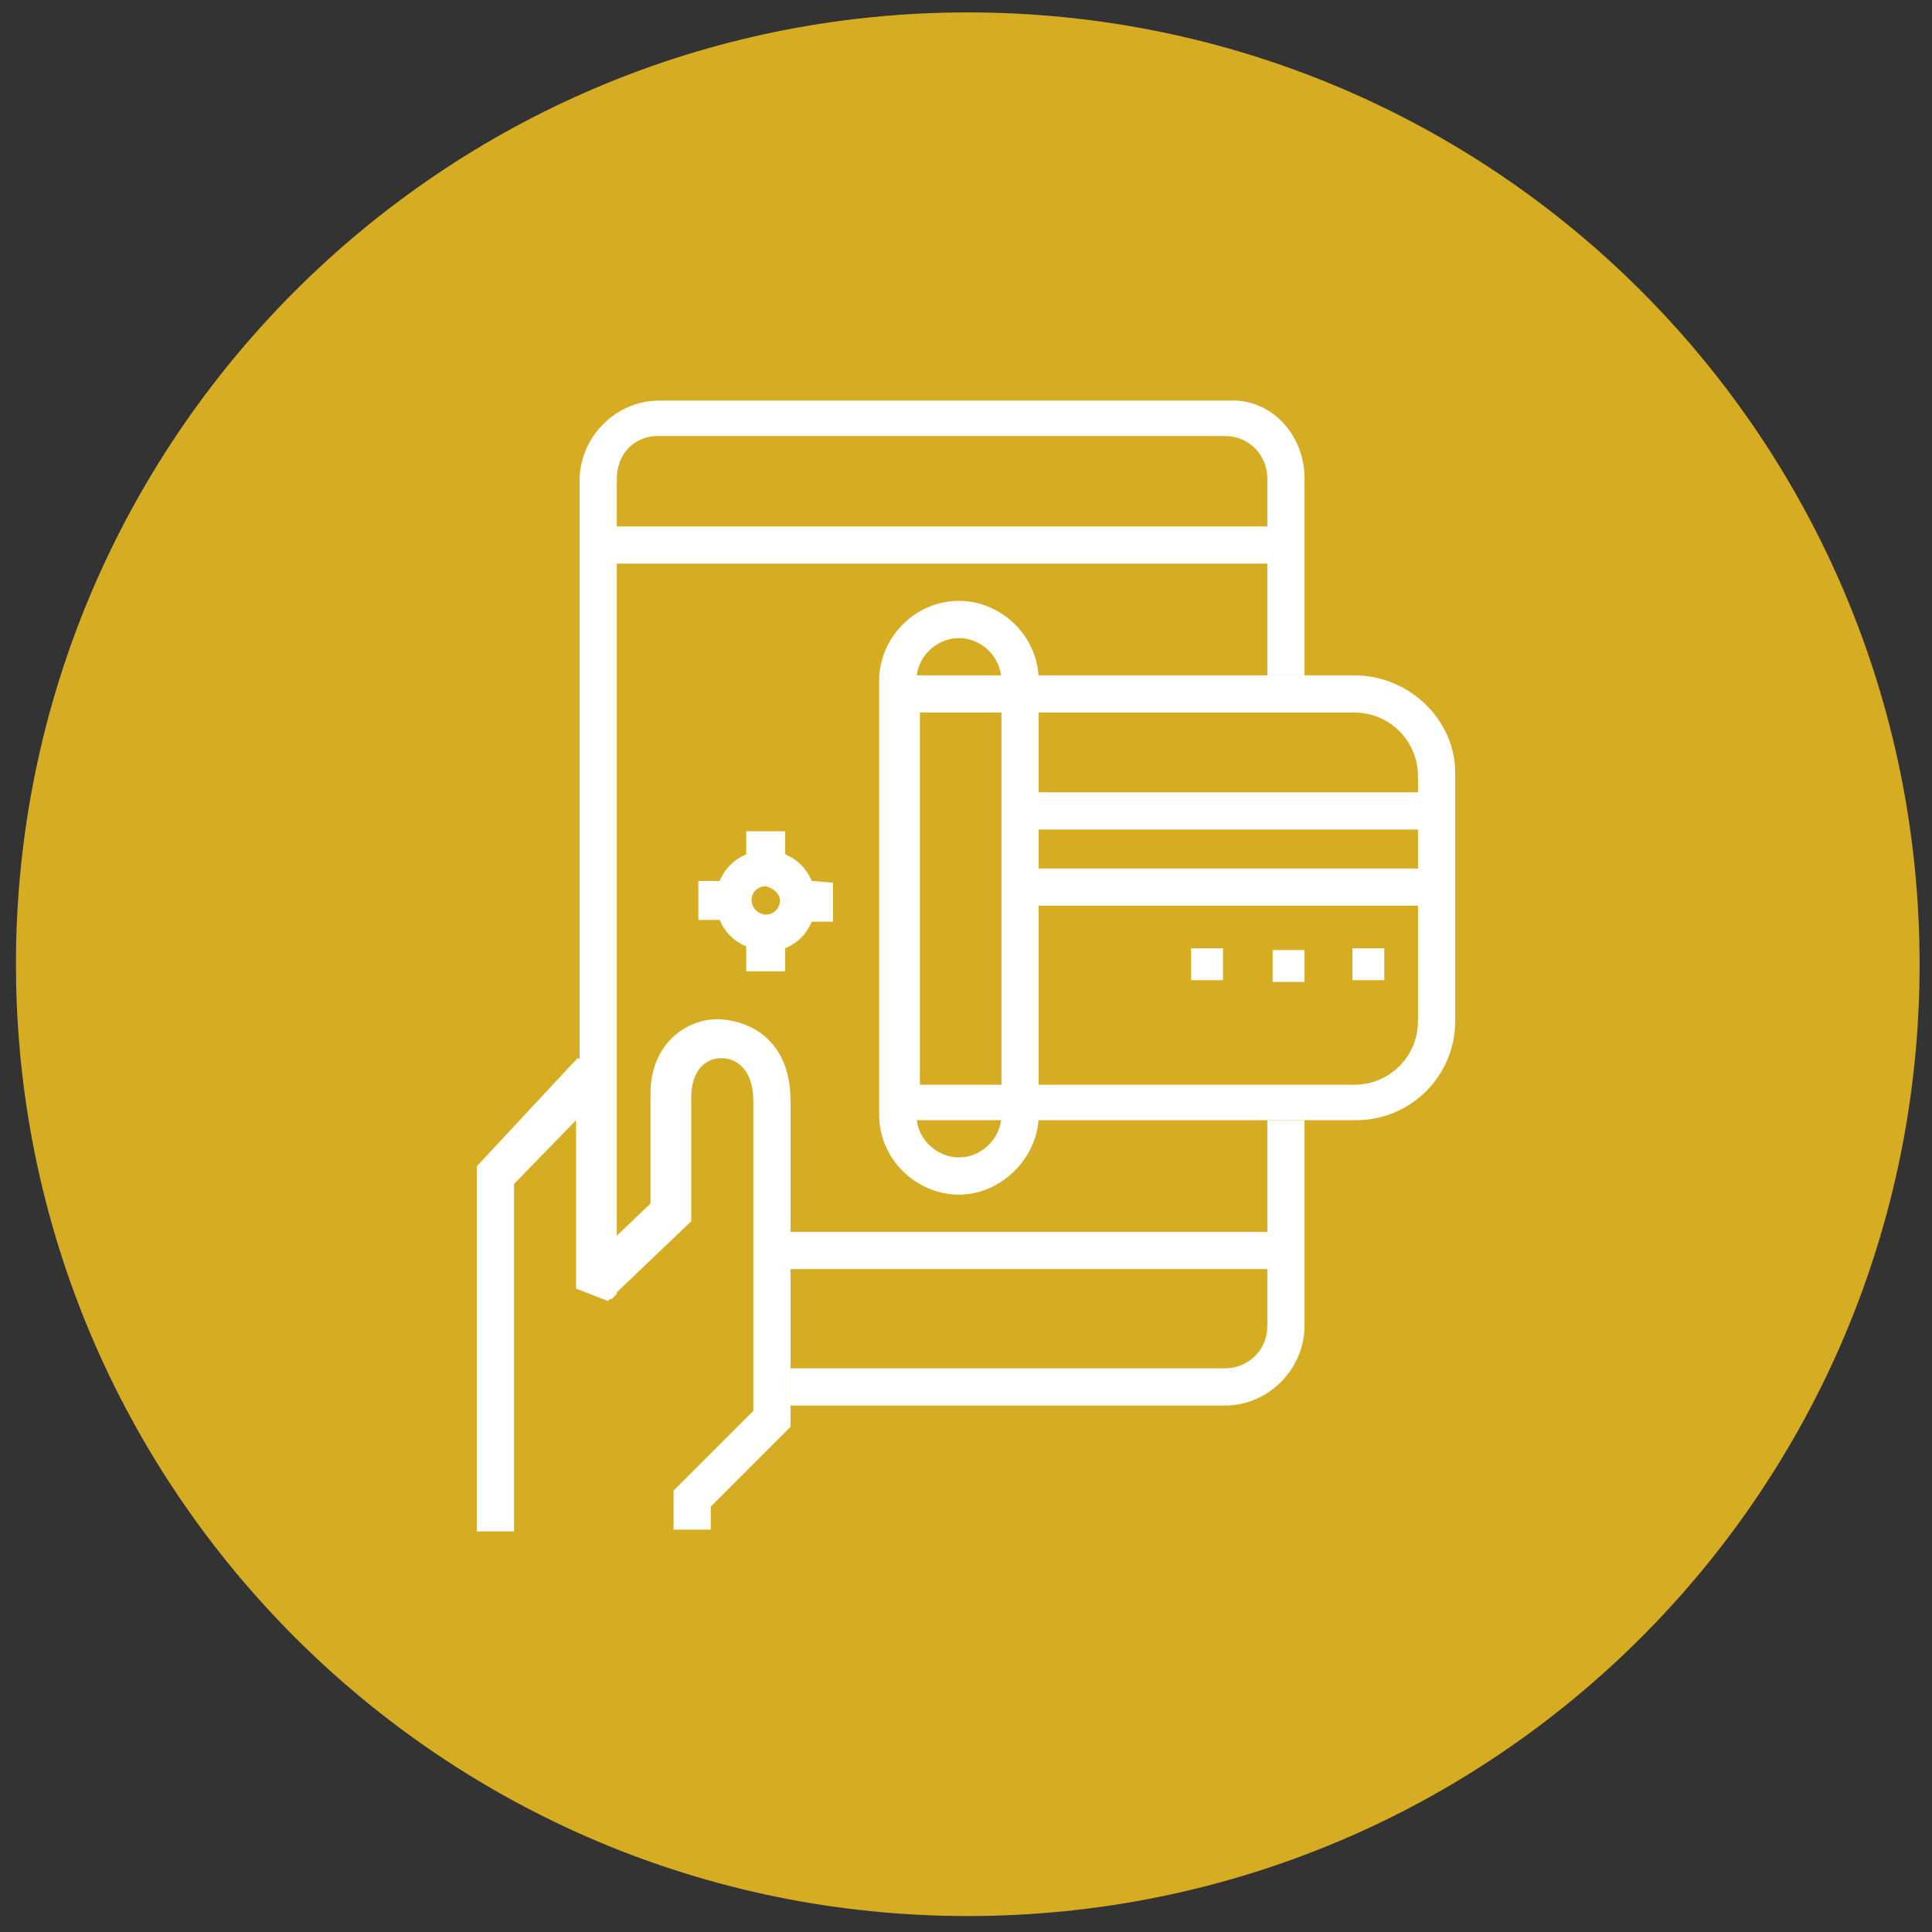
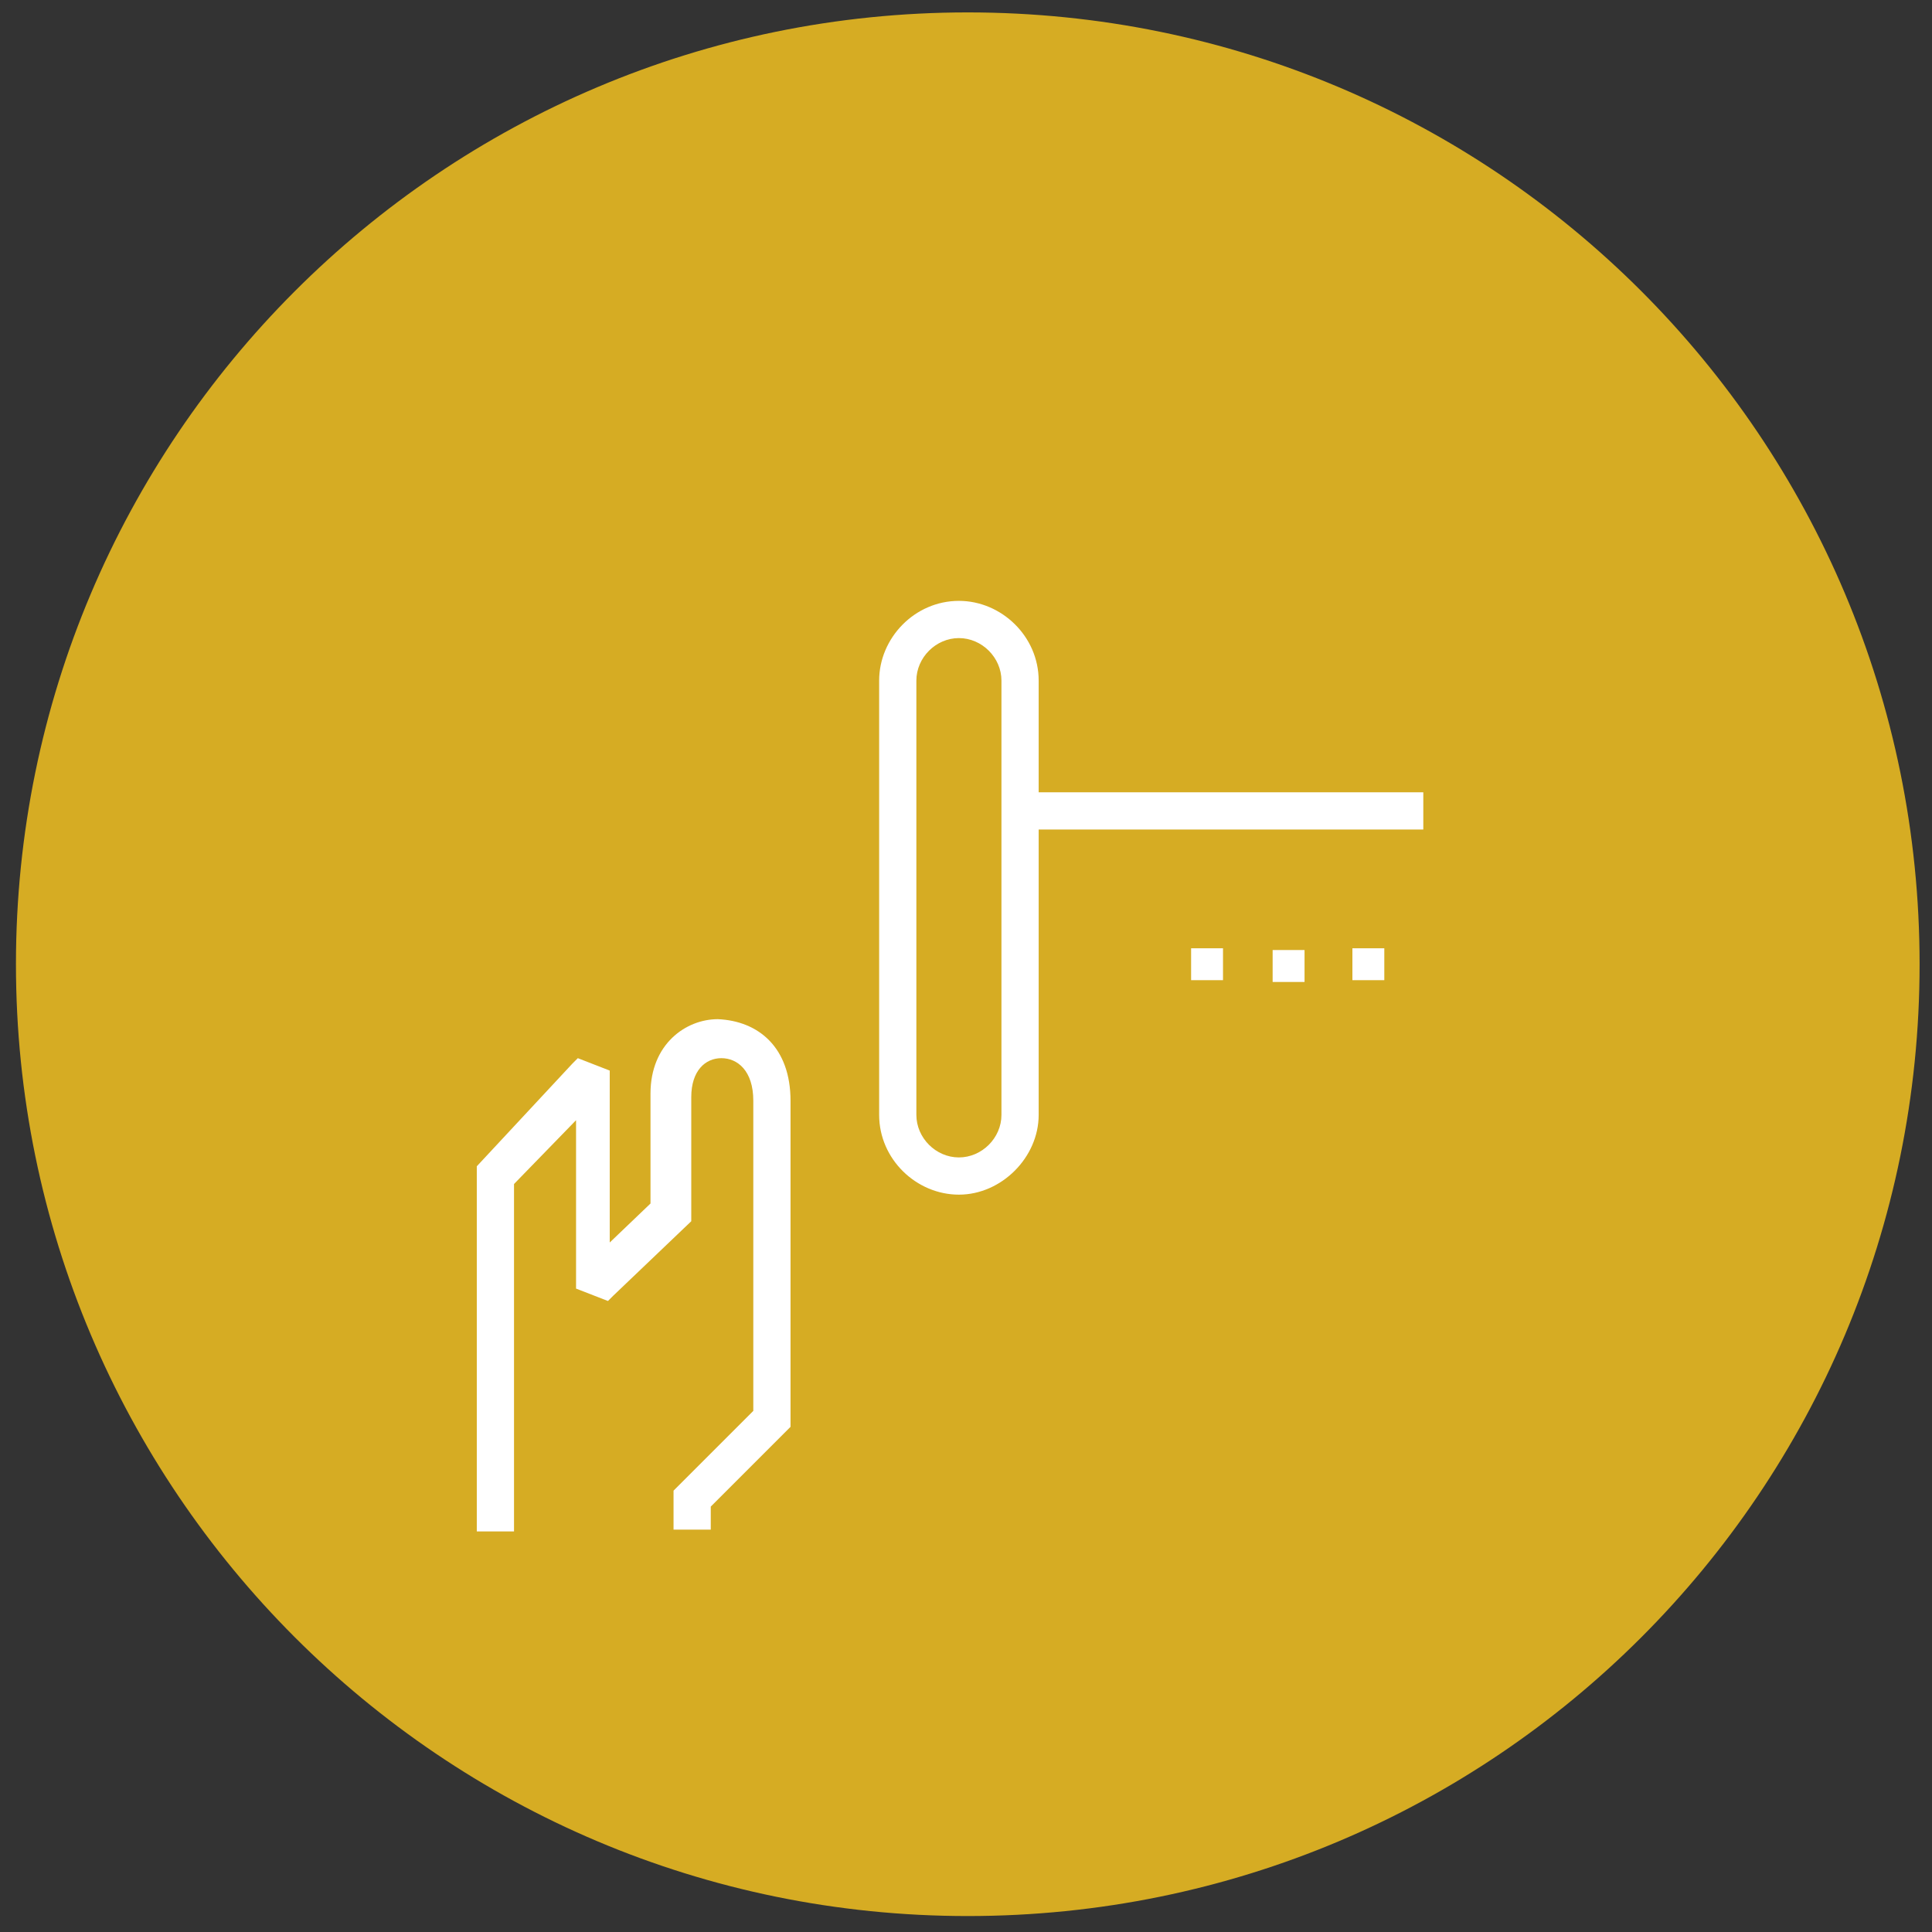
<svg xmlns="http://www.w3.org/2000/svg" width="109" height="109" viewBox="-0.9 -0.7 109 109">
  <rect x="-0.9" y="-0.7" width="109" height="109" fill="#333333" stroke="none" />
  <path fill-rule="evenodd" clip-rule="evenodd" fill="#D6AC23" d="M53.7 0c29.7 0 53.7 24 53.7 53.7s-24 53.7-53.7 53.7C24 107.4 0 83.3 0 53.7S24 0 53.7 0" />
-   <path fill-rule="evenodd" clip-rule="evenodd" fill="#FFF" d="M43.1 50.1c0 .5-.4.8-.8.8s-.8-.4-.8-.8c0-.5.4-.8.8-.8.4.1.8.4.8.8m1.8-1.1c-.3-.7-.8-1.2-1.5-1.5v-1.3h-2.2v1.3c-.7.3-1.2.8-1.5 1.5h-1.2v2.2h1.2c.3.7.8 1.2 1.5 1.5v1.4h2.2v-1.3c.7-.3 1.2-.8 1.5-1.5h1.2v-2.2l-1.2-.1zM32.4 29h39.7v2.1H32.4zm10.3 39.8h29.4v2.1H42.7zm14-20.5h22.7v2.1H56.7z" />
-   <path fill-rule="evenodd" clip-rule="evenodd" fill="#FFF" d="M72.7 26.3v11.1h-2.1V26.3c0-1.3-1-2.4-2.4-2.4h-32c-1.3 0-2.3 1-2.3 2.4v46l-.3.3-1.8-.7V26.4c0-2.4 2-4.5 4.5-4.5h32.2c2.3-.1 4.2 1.9 4.2 4.4m0 36.2v11.6c0 2.4-2 4.5-4.5 4.5H43.7v-2.1h24.5c1.3 0 2.4-1 2.4-2.4V62.5h2.1z" />
  <path fill-rule="evenodd" clip-rule="evenodd" fill="#FFF" d="M56.7 44h22.7v2.1H56.7z" />
-   <path fill-rule="evenodd" clip-rule="evenodd" fill="#FFF" d="M79.1 56.9c0 2-1.6 3.6-3.6 3.6H51v-21h24.5c2 0 3.6 1.6 3.6 3.6v13.8zm-3.6-19.5H49v25.1h26.6c3.1 0 5.6-2.5 5.6-5.6v-14c0-3-2.6-5.5-5.7-5.5z" />
  <path fill-rule="evenodd" clip-rule="evenodd" fill="#FFF" d="M66.3 52.8h1.8v1.8h-1.8zm4.6.1h1.8v1.8h-1.8zm4.5-.1h1.8v1.8h-1.8zM53.2 35.3c-1.3 0-2.4 1.1-2.4 2.4v24.5c0 1.3 1.1 2.4 2.4 2.4 1.3 0 2.4-1.1 2.4-2.4V37.7c0-1.3-1.1-2.4-2.4-2.4m0 31.4c-2.4 0-4.5-2-4.5-4.5V37.7c0-2.4 2-4.5 4.5-4.5 2.4 0 4.5 2 4.5 4.5v24.5c0 2.4-2.1 4.5-4.5 4.5zm-9.5-5.3v18.4l-4.5 4.5v1.3h-2.1v-2.2l4.5-4.5V61.4c0-1.7-.9-2.4-1.8-2.4s-1.7.7-1.7 2.2v7l-4.4 4.2-.3.3-1.8-.7v-9.5l-3.5 3.6v19.6H26V65.1l5.4-5.8.3-.3 1.8.7v9.7l2.3-2.2V61c0-2.8 2-4.2 3.8-4.2 2.3.1 4.1 1.6 4.1 4.6" />
</svg>